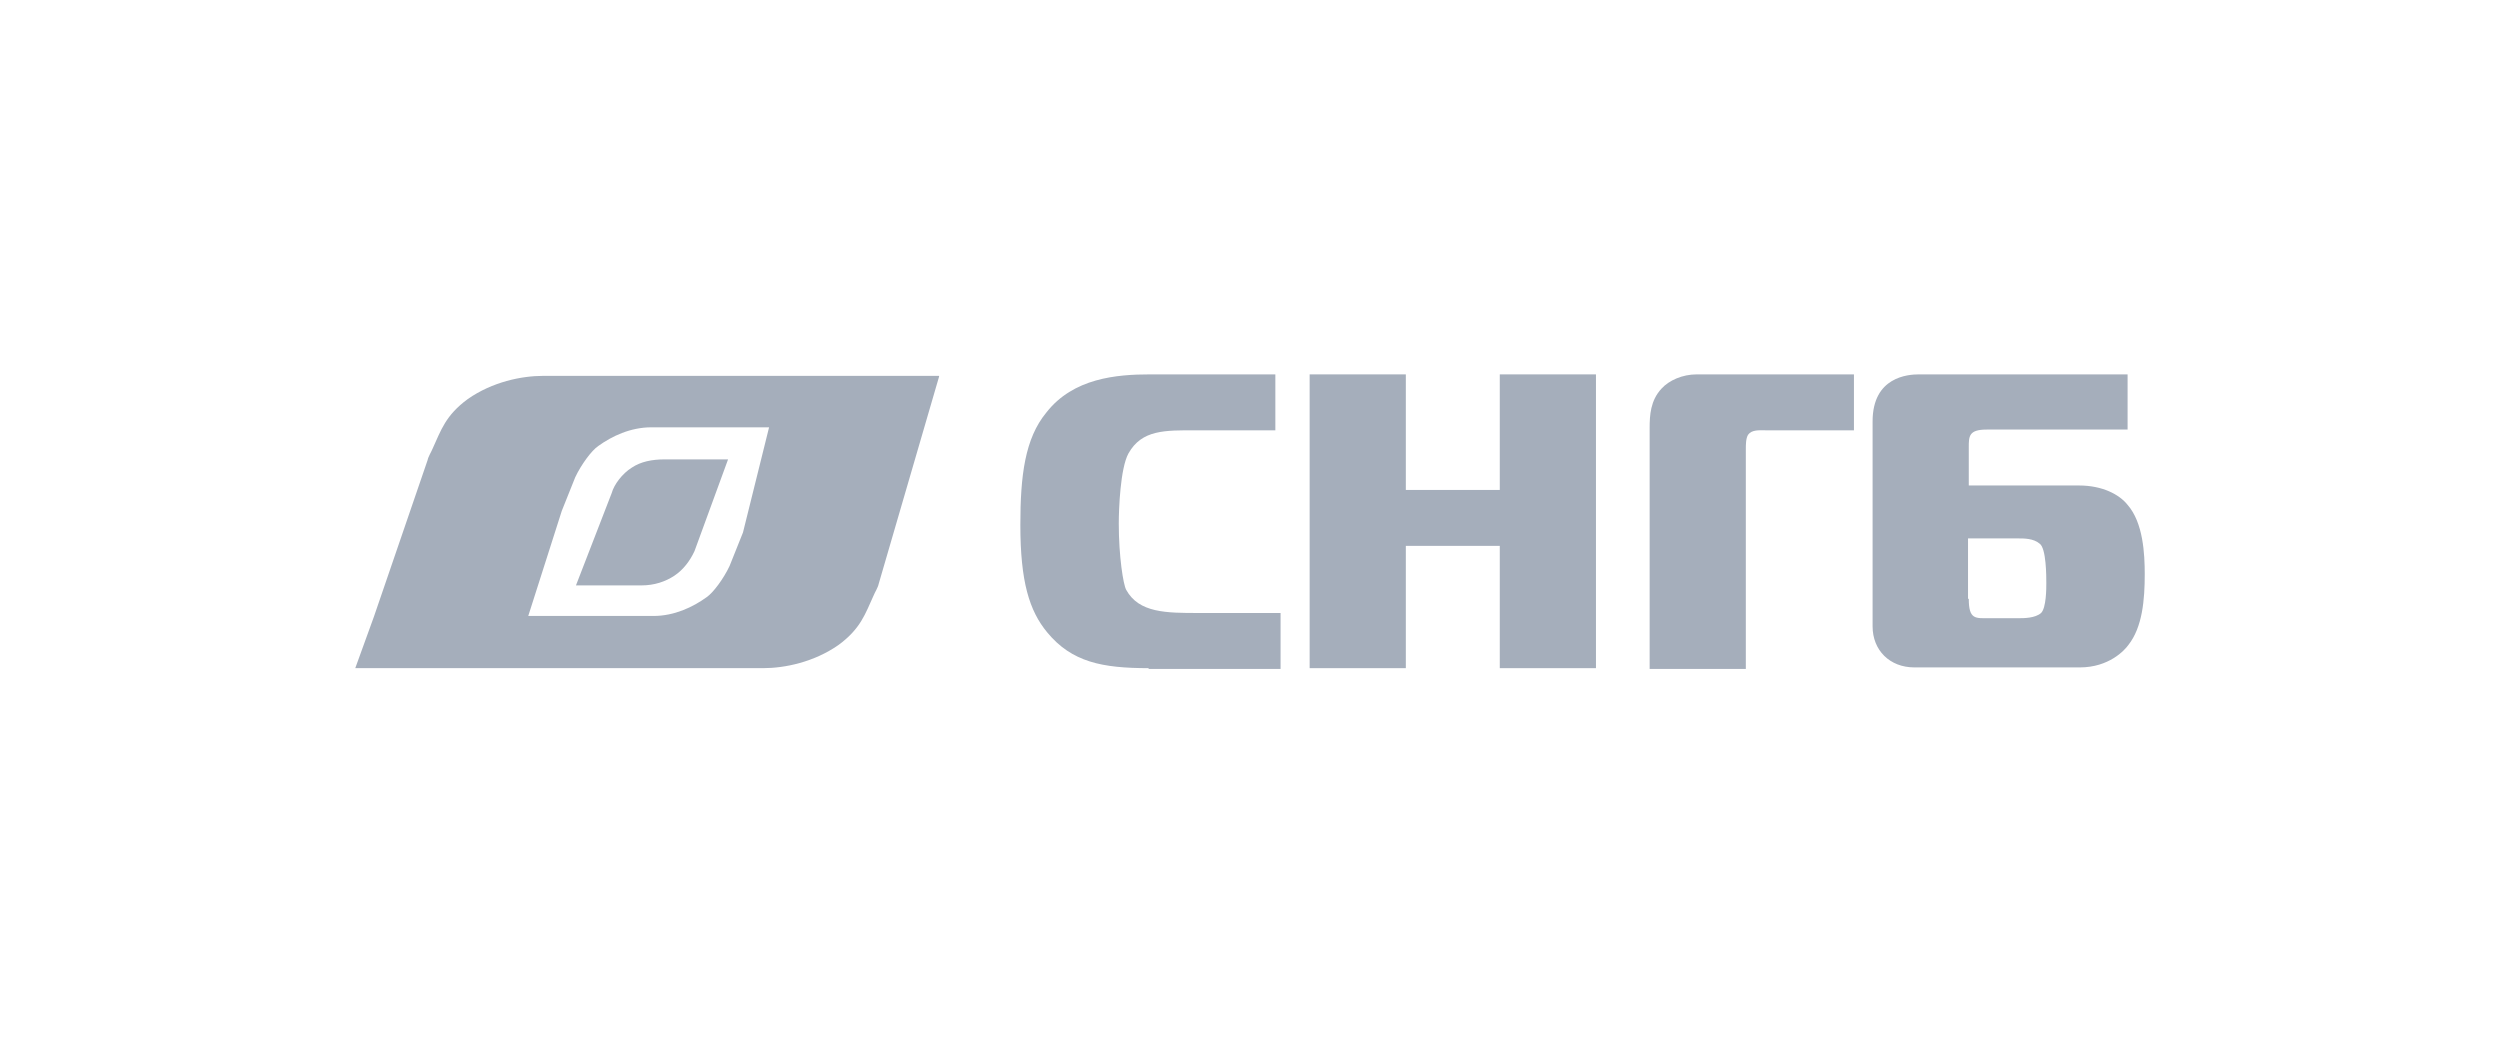
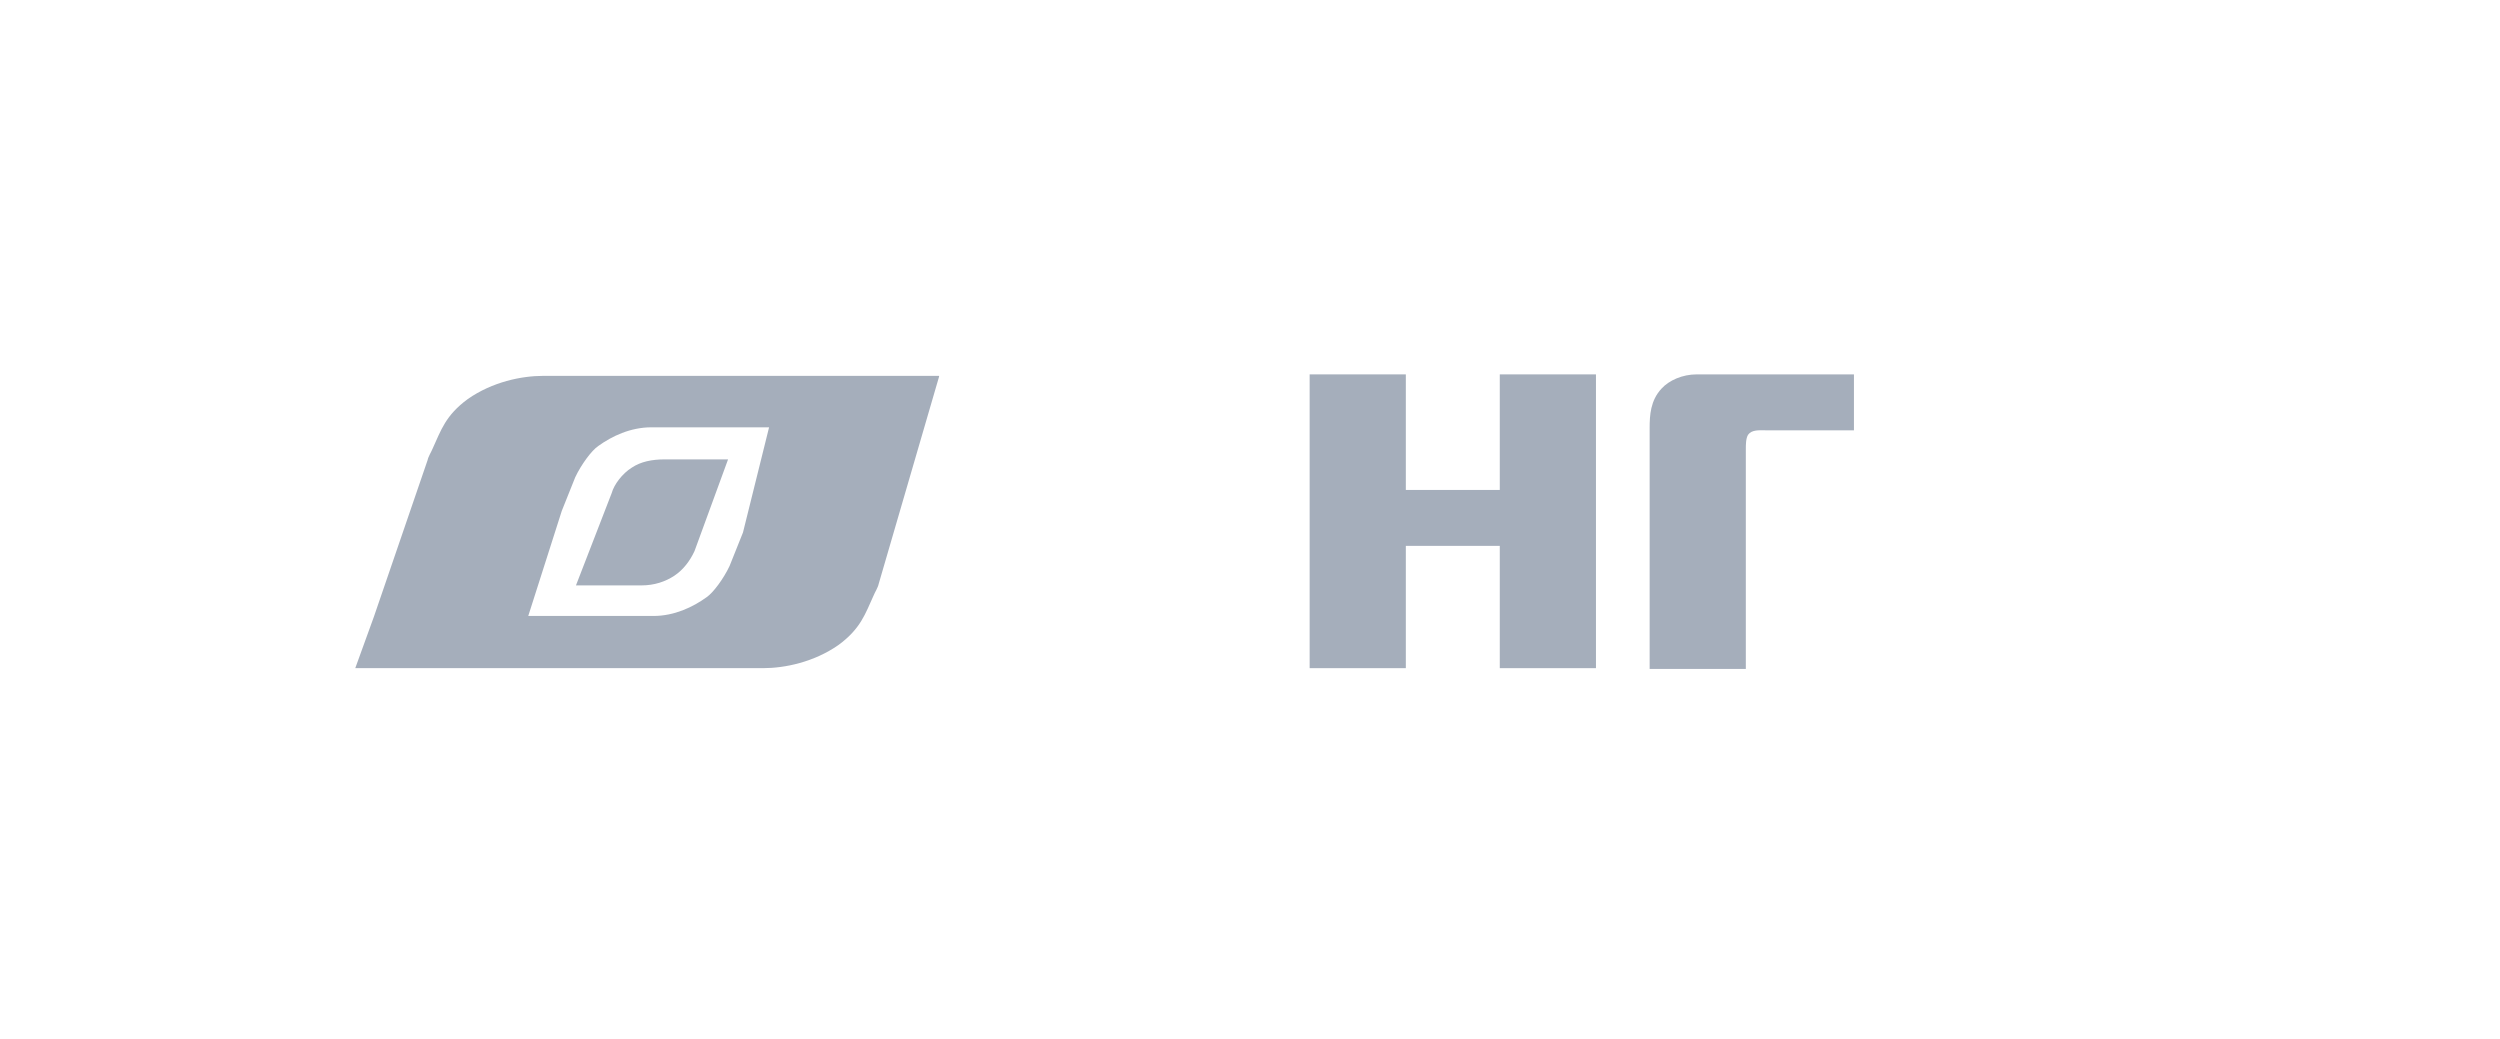
<svg xmlns="http://www.w3.org/2000/svg" width="190" height="79" viewBox="0 0 190 79" fill="none">
  <path d="M43.773 44.49H48.76C49.723 44.49 50.573 44.206 51.253 43.753C51.933 43.3 52.443 42.62 52.783 41.883L55.333 34.913H50.517C49.553 34.913 48.703 35.083 48.023 35.536C47.287 35.99 46.663 36.84 46.493 37.463L43.773 44.49Z" fill="#A5AEBB" />
  <path d="M56.467 40.466L55.447 43.016C54.993 43.98 54.2 45.056 53.69 45.396C52.67 46.133 51.253 46.813 49.667 46.813H40.147L42.697 38.823L43.717 36.273C44.17 35.31 44.963 34.233 45.473 33.893C46.493 33.156 47.91 32.476 49.497 32.476H58.45L56.467 40.466ZM71.37 28.566H41.28C39.637 28.566 37.427 29.02 35.557 30.323C33.857 31.57 33.517 32.703 32.893 34.063C32.78 34.346 32.553 34.686 32.497 34.97L28.417 46.87L27 50.78H57.997C59.64 50.78 61.85 50.326 63.72 49.023C65.42 47.776 65.76 46.643 66.383 45.283C66.497 45 66.723 44.66 66.78 44.376L71.37 28.623V28.566Z" fill="#A5AEBB" />
-   <path d="M87.293 50.78C83.78 50.78 81.457 50.327 79.587 48.06C78.227 46.416 77.547 44.206 77.547 39.9C77.547 36.16 77.887 33.327 79.53 31.343C81.57 28.736 84.857 28.453 87.407 28.453H96.927V32.703H90.92C88.54 32.703 86.783 32.647 85.763 34.46C85.14 35.593 85.027 38.71 85.027 39.786C85.027 42.28 85.367 44.433 85.593 44.83C86.557 46.587 88.653 46.587 91.09 46.587H97.323V50.837H87.293V50.78Z" fill="#A5AEBB" />
  <path d="M113.983 28.453V37.236H106.843V28.453H99.533V50.78H106.843V41.486H113.983V50.78H121.293V28.453H113.983Z" fill="#A5AEBB" />
  <path d="M125.373 50.78V32.533C125.373 31.57 125.43 30.436 126.28 29.53C126.847 28.907 127.867 28.453 128.943 28.453H140.9V32.703H134.157C133.703 32.703 133.137 32.647 132.853 33.043C132.683 33.327 132.683 33.78 132.683 34.176V50.837H125.373V50.78Z" fill="#A5AEBB" />
-   <path d="M149.627 45.51C149.627 47.096 150.137 46.983 151.157 46.983H153.423C153.82 46.983 154.67 46.983 155.123 46.587C155.52 46.19 155.52 44.717 155.52 44.32C155.52 43.81 155.52 41.657 155.01 41.316C154.557 40.92 153.82 40.92 153.423 40.92H149.57V45.51H149.627ZM161.697 32.647H150.987C149.627 32.647 149.627 33.157 149.627 34.007V36.897H158.013C159.77 36.897 161.073 37.577 161.697 38.37C162.887 39.73 163 42.11 163 43.64C163 45.566 162.83 47.663 161.753 49.023C161.47 49.42 160.28 50.723 158.07 50.723H145.49C143.62 50.723 142.317 49.42 142.317 47.606V32.023C142.317 28.623 145.037 28.453 145.83 28.453H161.697V32.647Z" fill="#A5AEBB" />
</svg>